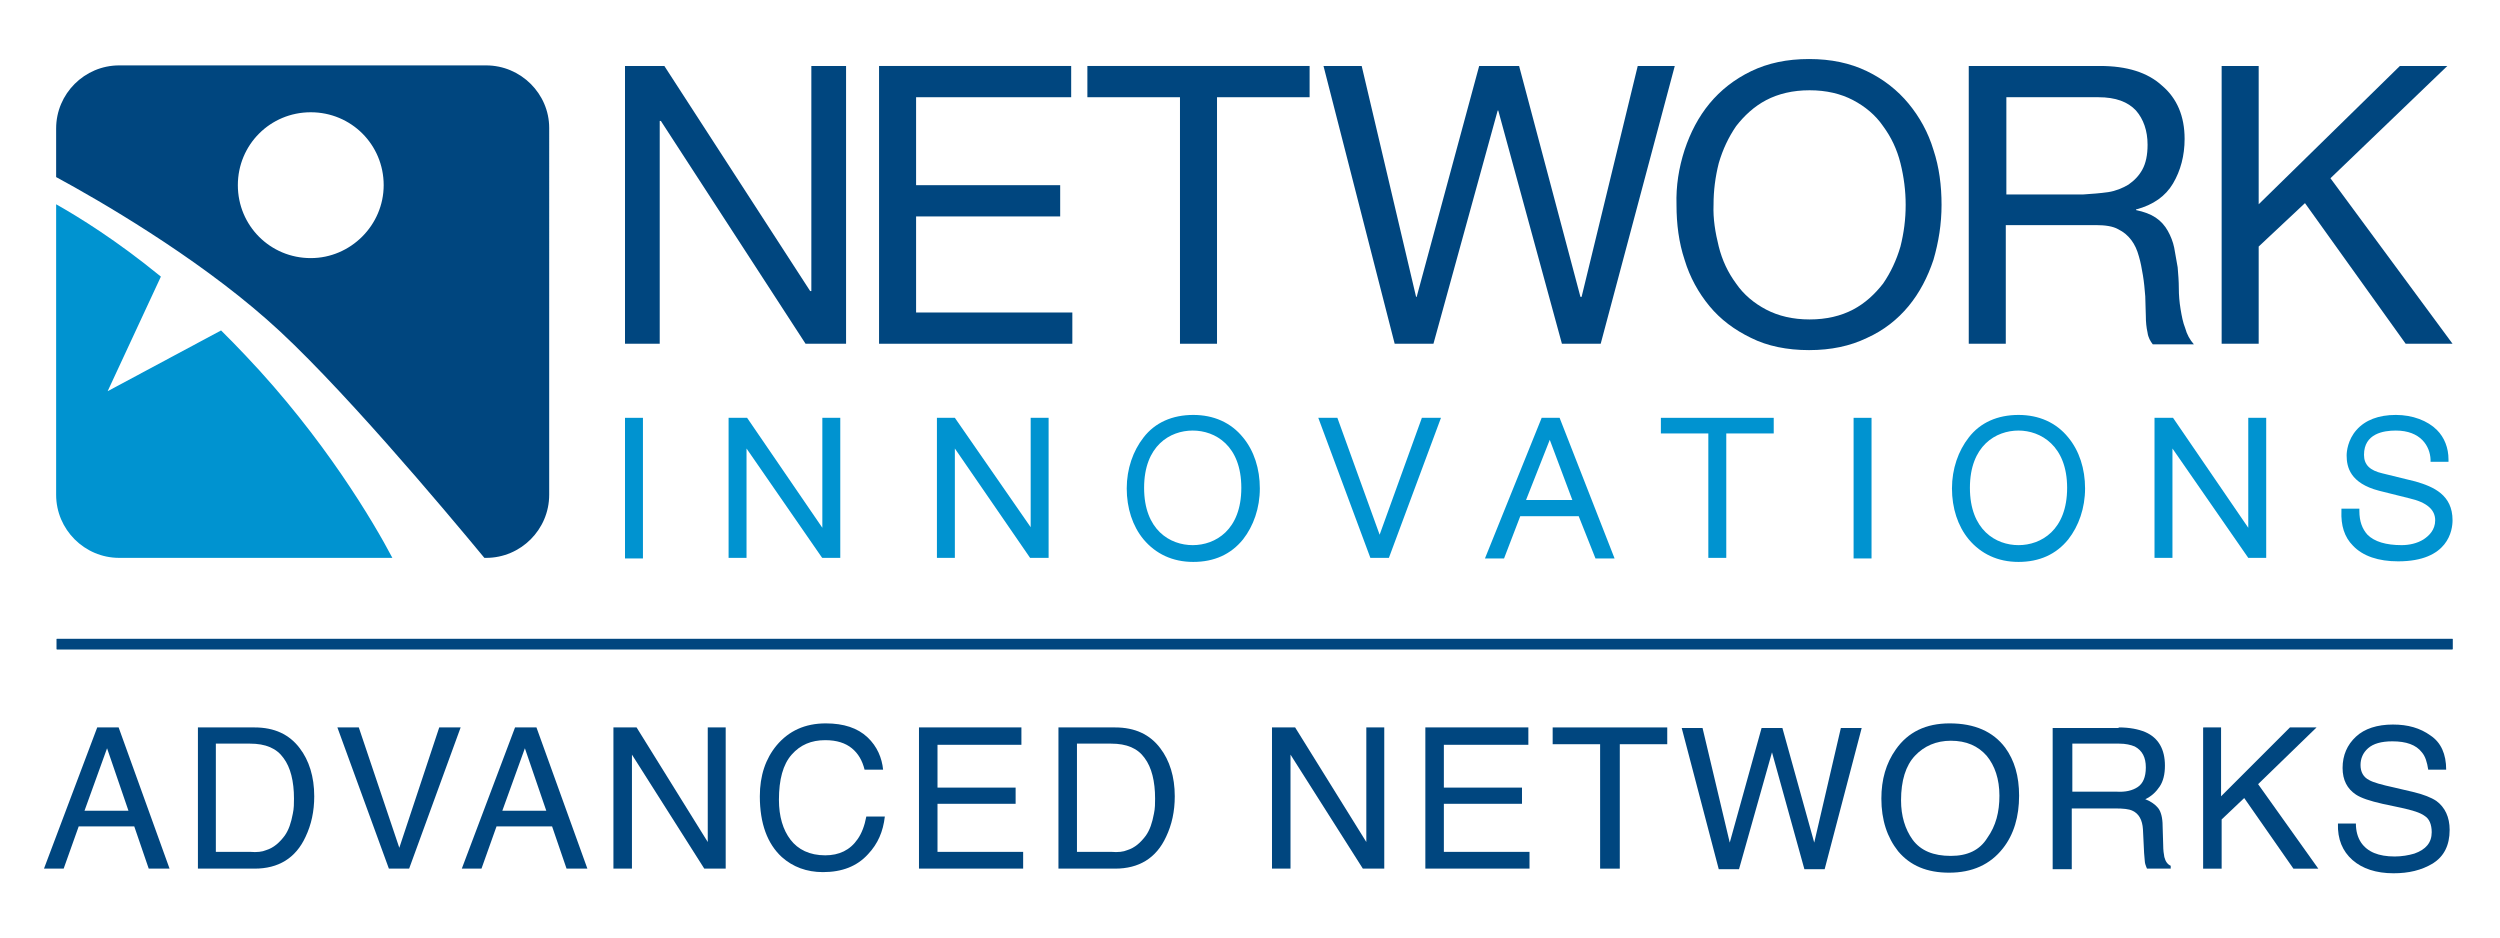
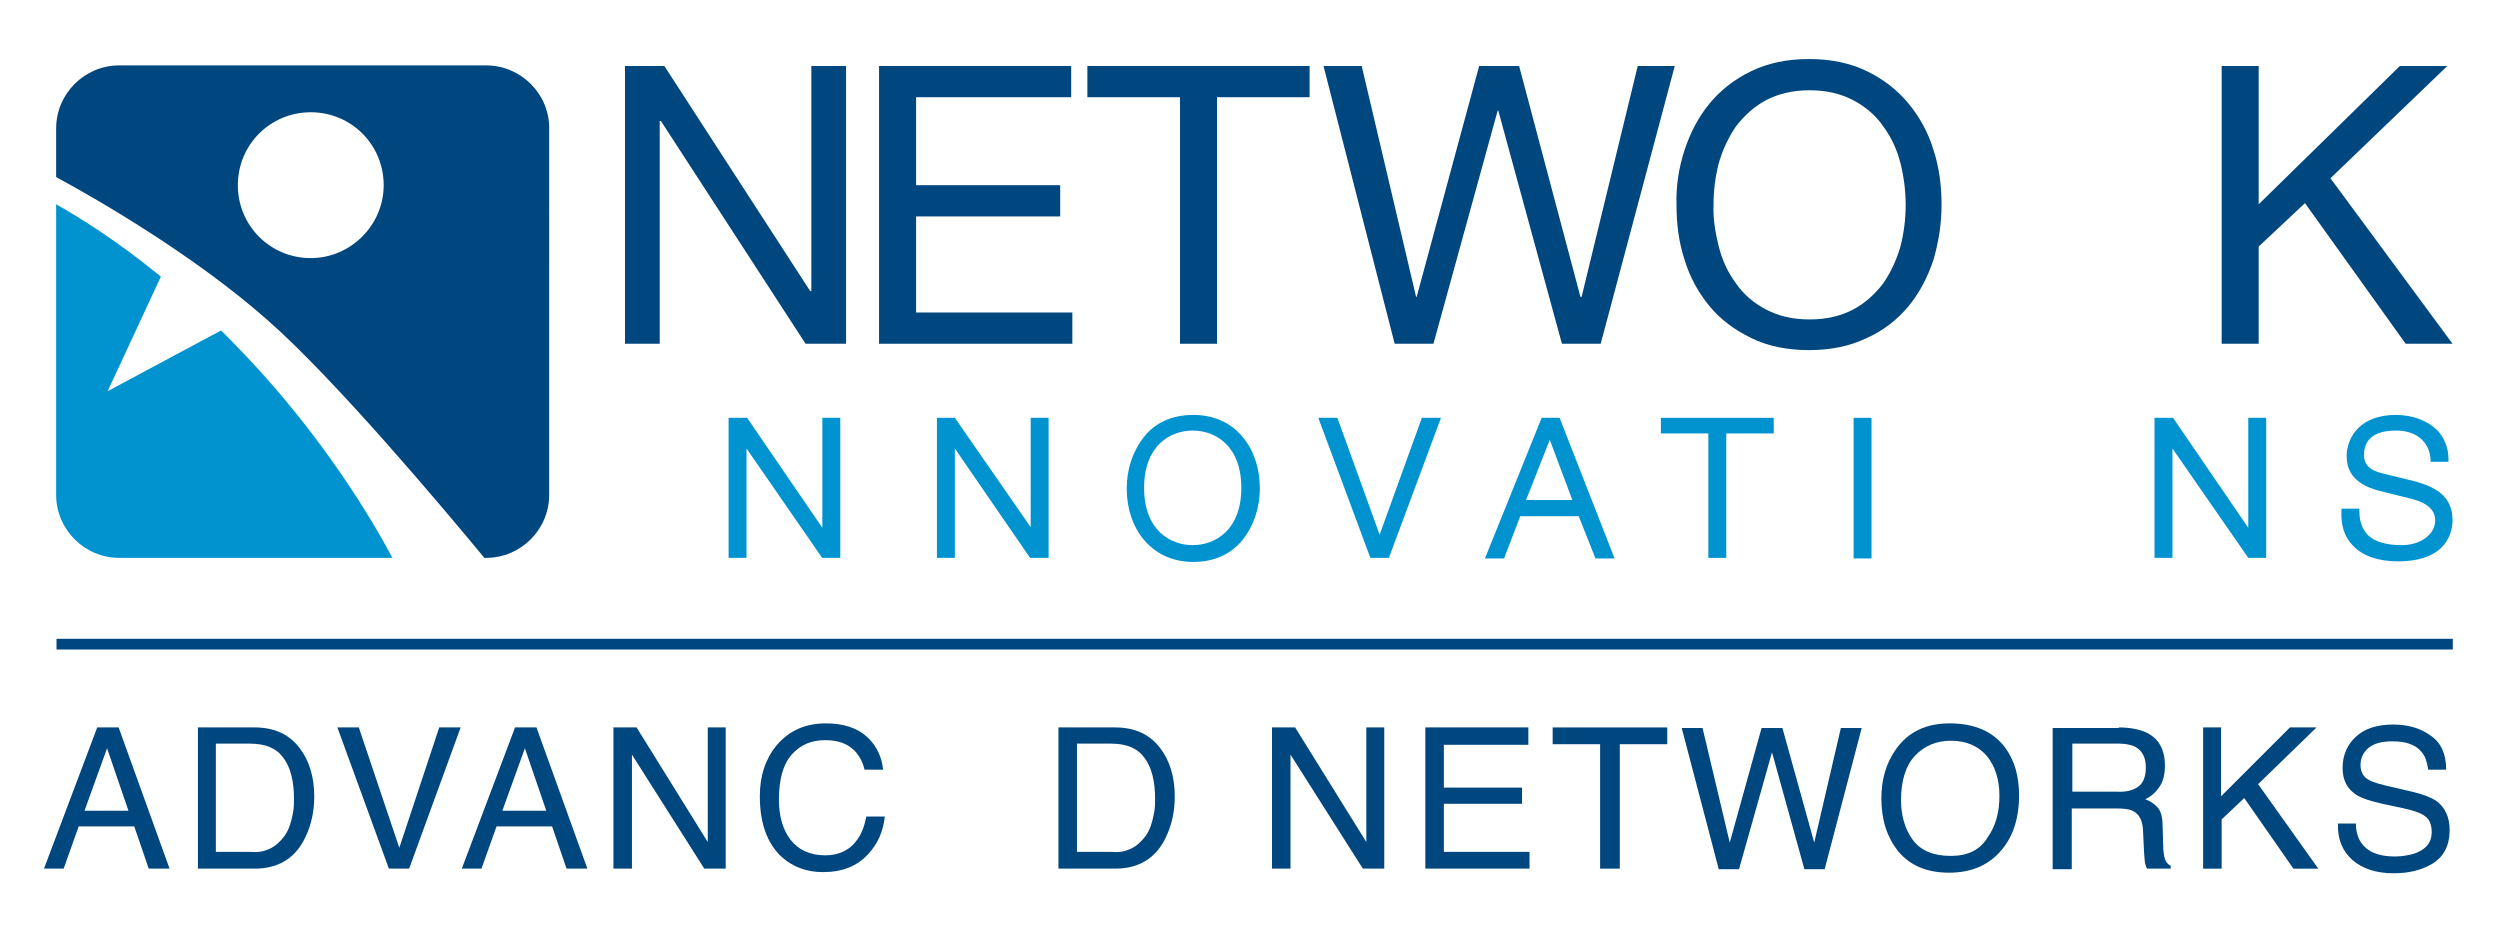
<svg xmlns="http://www.w3.org/2000/svg" version="1.1" id="Layer_1" x="0px" y="0px" viewBox="0 0 432 162" style="enable-background:new 0 0 432 162;" xml:space="preserve">
  <style type="text/css">
	.st0{fill:#00467F;}
	.st1{fill:#0093D0;}
</style>
  <g>
    <rect x="9.8" y="110.4" class="st0" width="414" height="1.8" />
    <rect x="9.8" y="110.4" class="st0" width="414" height="1.8" />
    <g>
      <polygon class="st0" points="114.8,11.4 140,50.3 140.2,50.3 140.2,11.4 146.2,11.4 146.2,59.4 139.2,59.4 114.2,20.9 114,20.9     114,59.4 108,59.4 108,11.4   " />
      <polygon class="st0" points="269.9,59.4 258.9,19.1 258.8,19.1 247.7,59.4 241,59.4 228.7,11.4 235.3,11.4 244.7,51.3 244.8,51.3     255.6,11.4 262.5,11.4 273.1,51.3 273.3,51.3 283,11.4 289.4,11.4 276.6,59.4   " />
      <path class="st0" d="M291.1,25.9c1-3,2.4-5.7,4.3-8c1.9-2.3,4.3-4.2,7.2-5.6c2.9-1.4,6.2-2.1,10-2.1c3.8,0,7.1,0.7,10,2.1    c2.9,1.4,5.3,3.3,7.2,5.6c1.9,2.3,3.4,5,4.3,8c1,3,1.4,6.2,1.4,9.5c0,3.3-0.5,6.4-1.4,9.5c-1,3-2.4,5.7-4.3,8    c-1.9,2.3-4.3,4.2-7.2,5.5c-2.9,1.4-6.2,2.1-10,2.1c-3.8,0-7.2-0.7-10-2.1c-2.9-1.4-5.3-3.2-7.2-5.5c-1.9-2.3-3.4-5-4.3-8    c-1-3-1.4-6.2-1.4-9.5C289.6,32.1,290.1,29,291.1,25.9 M297,42.6c0.6,2.4,1.6,4.5,3,6.4c1.3,1.9,3.1,3.4,5.2,4.5    c2.1,1.1,4.6,1.7,7.5,1.7c2.9,0,5.4-0.6,7.5-1.7c2.1-1.1,3.8-2.7,5.2-4.5c1.3-1.9,2.3-4,3-6.4c0.6-2.4,0.9-4.7,0.9-7.2    c0-2.4-0.3-4.8-0.9-7.2c-0.6-2.4-1.6-4.5-3-6.4c-1.3-1.9-3.1-3.4-5.2-4.5c-2.1-1.1-4.6-1.7-7.5-1.7c-2.9,0-5.4,0.6-7.5,1.7    c-2.1,1.1-3.8,2.7-5.2,4.5c-1.3,1.9-2.3,4-3,6.4c-0.6,2.4-0.9,4.7-0.9,7.2C296,37.8,296.4,40.2,297,42.6" />
-       <path class="st0" d="M362.9,11.4c4.6,0,8.2,1.1,10.7,3.4c2.6,2.2,3.9,5.3,3.9,9.2c0,2.9-0.7,5.5-2,7.7c-1.3,2.2-3.4,3.7-6.4,4.5    v0.1c1.4,0.3,2.5,0.7,3.4,1.3c0.9,0.6,1.6,1.4,2.1,2.3c0.5,0.9,0.9,1.9,1.1,2.9c0.2,1.1,0.4,2.2,0.6,3.4c0.1,1.2,0.2,2.4,0.2,3.6    c0,1.2,0.1,2.4,0.3,3.6c0.2,1.2,0.4,2.3,0.8,3.3c0.3,1.1,0.8,2,1.5,2.8h-7.1c-0.4-0.5-0.8-1.2-0.9-2c-0.2-0.9-0.3-1.8-0.3-2.9    c0-1.1-0.1-2.2-0.1-3.4c-0.1-1.2-0.2-2.4-0.4-3.6c-0.2-1.2-0.4-2.3-0.7-3.3c-0.3-1.1-0.7-2-1.3-2.8c-0.6-0.8-1.3-1.4-2.3-1.9    c-0.9-0.5-2.2-0.7-3.8-0.7h-15.6v20.5h-6.4v-48H362.9z M364.3,33.2c1.3-0.2,2.5-0.7,3.5-1.3c1-0.7,1.8-1.5,2.4-2.6    c0.6-1.1,0.9-2.5,0.9-4.3c0-2.4-0.7-4.4-2-5.9c-1.4-1.5-3.5-2.3-6.5-2.3h-15.9v16.8H360C361.5,33.5,362.9,33.4,364.3,33.2" />
      <polygon class="st0" points="390.3,11.4 390.3,35.3 414.7,11.4 422.9,11.4 402.7,30.8 423.8,59.4 415.7,59.4 398.3,35.1     390.3,42.6 390.3,59.4 383.9,59.4 383.9,11.4   " />
-       <rect x="108" y="72.2" class="st1" width="3.1" height="24.3" />
      <polygon class="st1" points="142.1,91.2 129.1,72.2 125.9,72.2 125.9,96.4 129,96.4 129,77.5 142,96.3 142.1,96.4 145.2,96.4     145.2,72.2 142.1,72.2   " />
      <polygon class="st1" points="238.4,92.4 231.1,72.2 227.8,72.2 236.8,96.4 240,96.4 249,72.2 245.7,72.2   " />
      <path class="st1" d="M266.4,72.2l-9.8,24.3h3.3l2.8-7.3h10.1l2.9,7.3h3.3l-9.5-24.3H266.4z M271.7,86.4h-8l4.1-10.4L271.7,86.4z" />
      <polygon class="st1" points="287,74.9 295.2,74.9 295.2,96.4 298.3,96.4 298.3,74.9 306.5,74.9 306.5,72.2 287,72.2   " />
      <rect x="320.3" y="72.2" class="st1" width="3.1" height="24.3" />
-       <path class="st1" d="M348.8,71.7c-3.6,0-6.6,1.3-8.6,3.9c-1.8,2.3-2.9,5.4-2.9,8.8c0,3.4,1,6.5,2.9,8.8c2.1,2.5,5,3.9,8.6,3.9    c3.6,0,6.5-1.3,8.6-3.9c1.8-2.3,2.9-5.4,2.9-8.8c0-3.4-1-6.5-2.9-8.8C355.3,73,352.3,71.7,348.8,71.7z M357.2,84.3    c0,7.3-4.5,9.9-8.4,9.9c-3.9,0-8.4-2.6-8.4-9.9c0-7.3,4.5-9.9,8.4-9.9C352.6,74.4,357.2,77,357.2,84.3z" />
      <polygon class="st1" points="388.5,91.2 375.5,72.2 372.3,72.2 372.3,96.4 375.4,96.4 375.4,77.5 388.5,96.4 391.6,96.4     391.6,72.2 388.5,72.2   " />
      <path class="st1" d="M417.4,83.2l-5.7-1.4c-2.2-0.5-3.2-1.5-3.2-3.2c0-3.7,3.4-4.2,5.5-4.2c4.3,0,5.9,2.7,6,5l0,0.4h3.1l0-0.4    c0-2-0.7-3.8-2-5.1c-1.6-1.6-4.2-2.6-7.1-2.6c-3,0-5.3,0.9-6.8,2.6c-1.5,1.7-1.7,3.7-1.7,4.4c0,2,0.6,4.8,5.6,6.1l5.2,1.3    c3.1,0.7,4.5,2,4.5,3.8c0,1.7-1.1,2.7-2,3.3c-1.1,0.7-2.5,1-3.8,1c-2.7,0-4.7-0.6-5.9-1.8c-0.9-1-1.4-2.3-1.4-4.1l0-0.4h-3.1    l0,0.4c-0.1,2.5,0.5,4.5,2,6c1.7,1.8,4.4,2.7,7.8,2.7c8.7,0,9.4-5.4,9.4-7.1C423.8,85.5,420.5,84.1,417.4,83.2z" />
      <path class="st1" d="M42.4,61.4c-1.4-1.5-2.8-2.9-4.2-4.3L18.6,67.6l9.2-19.8c-7.7-6.3-14.2-10.3-18.1-12.5v50.2    c0,6,4.9,10.9,10.9,10.9h47.2C64.6,90.3,56,75.7,42.4,61.4z" />
      <path class="st0" d="M84,11.3H20.6c-6,0-10.9,4.9-10.9,10.9v8.4c7.4,4,23.8,13.5,36.4,24.6C57.9,65.5,77,88.3,83.7,96.4H84    c6,0,10.9-4.9,10.9-10.9V22.1C94.9,16.2,90,11.3,84,11.3z M53.7,44.6c-7,0-12.6-5.6-12.6-12.6c0-7,5.6-12.6,12.6-12.6    c7,0,12.6,5.6,12.6,12.6C66.3,38.9,60.6,44.6,53.7,44.6z" />
      <polygon class="st0" points="185.1,11.4 185.1,16.8 158.3,16.8 158.3,32 183.2,32 183.2,37.4 158.3,37.4 158.3,54 185.3,54     185.3,59.4 151.9,59.4 151.9,11.4   " />
      <polygon class="st0" points="187.9,16.8 187.9,11.4 226.3,11.4 226.3,16.8 210.3,16.8 210.3,59.4 203.9,59.4 203.9,16.8   " />
      <polygon class="st1" points="178.1,91.1 165,72.2 161.9,72.2 161.9,96.4 165,96.4 165,77.5 178,96.4 181.2,96.4 181.2,72.2     178.1,72.2   " />
      <path class="st1" d="M206.2,71.7c-3.6,0-6.6,1.3-8.6,3.9c-1.8,2.3-2.9,5.4-2.9,8.8c0,3.4,1,6.5,2.9,8.8c2.1,2.5,5,3.9,8.6,3.9    c3.6,0,6.5-1.3,8.6-3.9c1.8-2.3,2.9-5.4,2.9-8.8c0-3.4-1-6.5-2.9-8.8C212.7,73,209.7,71.7,206.2,71.7z M214.5,84.3    c0,7.3-4.5,9.9-8.4,9.9c-3.9,0-8.4-2.6-8.4-9.9c0-7.3,4.5-9.9,8.4-9.9C210,74.4,214.5,77,214.5,84.3z" />
    </g>
    <g>
      <path class="st0" d="M20.5,125.7l8.8,24.4h-3.6l-2.5-7.3h-9.6l-2.6,7.3H7.6l9.2-24.4H20.5z M18.5,129.3l-3.9,10.8h7.6L18.5,129.3z    " />
      <path class="st0" d="M44,125.7c3.4,0,6,1.2,7.8,3.6c1.6,2.1,2.5,4.9,2.5,8.3c0,2.6-0.5,4.9-1.5,7c-1.7,3.7-4.7,5.5-8.8,5.5h-9.8    v-24.4H44z M46,146.9c1.3-0.4,2.3-1.3,3.2-2.5c0.7-1,1.1-2.2,1.4-3.8c0.2-0.9,0.2-1.8,0.2-2.6c0-3-0.6-5.4-1.8-7    c-1.2-1.7-3.1-2.5-5.8-2.5h-5.9v18.7h5.9C44.4,147.3,45.3,147.2,46,146.9z" />
      <path class="st0" d="M69,146.5l6.9-20.8h3.7l-8.9,24.4h-3.5l-8.9-24.4H62L69,146.5z" />
      <path class="st0" d="M92.7,125.7l8.8,24.4h-3.6l-2.5-7.3h-9.6l-2.6,7.3h-3.4l9.2-24.4H92.7z M90.7,129.3l-3.9,10.8h7.6L90.7,129.3    z" />
      <path class="st0" d="M110,125.7l12.3,19.8v-19.8h3.1v24.4h-3.7l-12.5-19.7v19.7h-3.2v-24.4H110z" />
      <path class="st0" d="M152.6,133h-3.2c-0.4-1.6-1.1-2.8-2.2-3.7c-1.1-0.9-2.6-1.4-4.6-1.4c-2.4,0-4.3,0.8-5.8,2.5    c-1.5,1.7-2.2,4.3-2.2,7.8c0,2.9,0.7,5.2,2,6.9s3.3,2.7,6,2.7c2.4,0,4.3-0.9,5.6-2.8c0.7-1,1.2-2.3,1.5-3.9h3.2    c-0.3,2.6-1.2,4.7-2.9,6.5c-1.9,2.1-4.5,3.1-7.8,3.1c-2.8,0-5.2-0.9-7.1-2.6c-2.5-2.3-3.8-5.8-3.8-10.5c0-3.6,1-6.5,2.9-8.8    c2.1-2.5,4.9-3.8,8.5-3.8c3.1,0,5.5,0.8,7.2,2.4S152.4,131,152.6,133z" />
-       <path class="st0" d="M176.5,125.7v3H162v7.4h13.5v2.8H162v8.3h14.8v2.9h-18v-24.4H176.5z" />
      <path class="st0" d="M192.7,125.7c3.4,0,6,1.2,7.8,3.6c1.6,2.1,2.5,4.9,2.5,8.3c0,2.6-0.5,4.9-1.5,7c-1.7,3.7-4.7,5.5-8.8,5.5    h-9.8v-24.4H192.7z M194.8,146.9c1.3-0.4,2.3-1.3,3.2-2.5c0.7-1,1.1-2.2,1.4-3.8c0.2-0.9,0.2-1.8,0.2-2.6c0-3-0.6-5.4-1.8-7    c-1.2-1.7-3.1-2.5-5.8-2.5h-5.9v18.7h5.9C193.2,147.3,194.1,147.2,194.8,146.9z" />
      <path class="st0" d="M223.8,125.7l12.3,19.8v-19.8h3.1v24.4h-3.7l-12.5-19.7v19.7h-3.2v-24.4H223.8z" />
      <path class="st0" d="M264.1,125.7v3h-14.6v7.4H263v2.8h-13.5v8.3h14.8v2.9h-18v-24.4H264.1z" />
      <path class="st0" d="M288.1,128.6h-8.2v21.5h-3.4v-21.5h-8.2v-2.9h19.8V128.6z" />
      <path class="st0" d="M298.9,145.6l5.5-19.8h3.6l5.5,19.8l4.6-19.8h3.6l-6.4,24.4h-3.5l-5.6-20.2l-5.7,20.2h-3.5l-6.4-24.4h3.6    L298.9,145.6z" />
      <path class="st0" d="M348.9,137.5c0,3.6-0.9,6.7-2.8,9.1c-2.2,2.8-5.3,4.2-9.3,4.2c-3.8,0-6.7-1.2-8.8-3.7    c-1.9-2.4-2.9-5.4-2.9-9.1c0-3.3,0.8-6.1,2.5-8.5c2.1-3,5.2-4.5,9.3-4.5c4.3,0,7.5,1.4,9.6,4.2    C348.1,131.4,348.9,134.1,348.9,137.5z M345.5,137.5c0-2.9-0.8-5.2-2.2-6.9c-1.5-1.7-3.5-2.6-6.2-2.6c-2.5,0-4.6,0.9-6.2,2.6    c-1.6,1.7-2.4,4.3-2.4,7.7c0,2.7,0.7,5,2,6.8c1.4,1.9,3.6,2.8,6.6,2.8c2.9,0,5-1,6.3-3.1C344.9,142.7,345.5,140.3,345.5,137.5z" />
      <path class="st0" d="M366.1,125.7c1.9,0,3.4,0.3,4.6,0.8c2.3,1,3.4,3,3.4,5.8c0,1.5-0.3,2.7-0.9,3.6c-0.6,0.9-1.4,1.7-2.5,2.2    c1,0.4,1.7,0.9,2.2,1.5s0.8,1.7,0.8,3.1l0.1,3.3c0,0.9,0.1,1.6,0.2,2.1c0.2,0.8,0.6,1.3,1.1,1.5v0.5H371c-0.1-0.2-0.2-0.5-0.3-0.8    s-0.1-1-0.2-1.9l-0.2-4.1c-0.1-1.6-0.7-2.7-1.8-3.2c-0.6-0.3-1.6-0.4-3-0.4h-7.5v10.5h-3.3v-24.4H366.1z M369.4,136    c0.9-0.6,1.4-1.7,1.4-3.4c0-1.7-0.6-2.9-1.9-3.6c-0.7-0.3-1.6-0.5-2.7-0.5h-8.1v8.3h7.6C367.3,136.9,368.5,136.6,369.4,136z" />
      <path class="st0" d="M383.8,125.7v11.9l11.9-11.9h4.6l-10.1,9.8l10.4,14.6h-4.3l-8.5-12.2l-3.9,3.7v8.5h-3.2v-24.4H383.8z" />
      <path class="st0" d="M408,145.6c1.1,1.6,3,2.4,5.8,2.4c1.2,0,2.4-0.2,3.4-0.5c2-0.7,3-1.9,3-3.7c0-1.3-0.4-2.3-1.2-2.8    c-0.8-0.6-2.2-1-4-1.4l-3.3-0.7c-2.2-0.5-3.7-1-4.6-1.6c-1.5-1-2.3-2.5-2.3-4.6c0-2.2,0.8-4,2.3-5.4c1.5-1.4,3.7-2.1,6.4-2.1    c2.6,0,4.7,0.6,6.5,1.9c1.8,1.2,2.7,3.2,2.7,5.9h-3.1c-0.2-1.3-0.5-2.3-1.1-3c-1-1.3-2.7-1.9-5.1-1.9c-1.9,0-3.3,0.4-4.2,1.2    c-0.9,0.8-1.3,1.8-1.3,2.9c0,1.2,0.5,2.1,1.5,2.6c0.7,0.4,2.1,0.8,4.4,1.3l3.4,0.8c1.6,0.4,2.9,0.9,3.8,1.5c1.5,1.1,2.3,2.8,2.3,5    c0,2.7-1,4.6-2.9,5.8c-2,1.2-4.2,1.7-6.8,1.7c-3,0-5.4-0.8-7.1-2.3c-1.7-1.5-2.6-3.6-2.5-6.3h3.1    C407.1,143.6,407.4,144.7,408,145.6z" />
    </g>
  </g>
</svg>